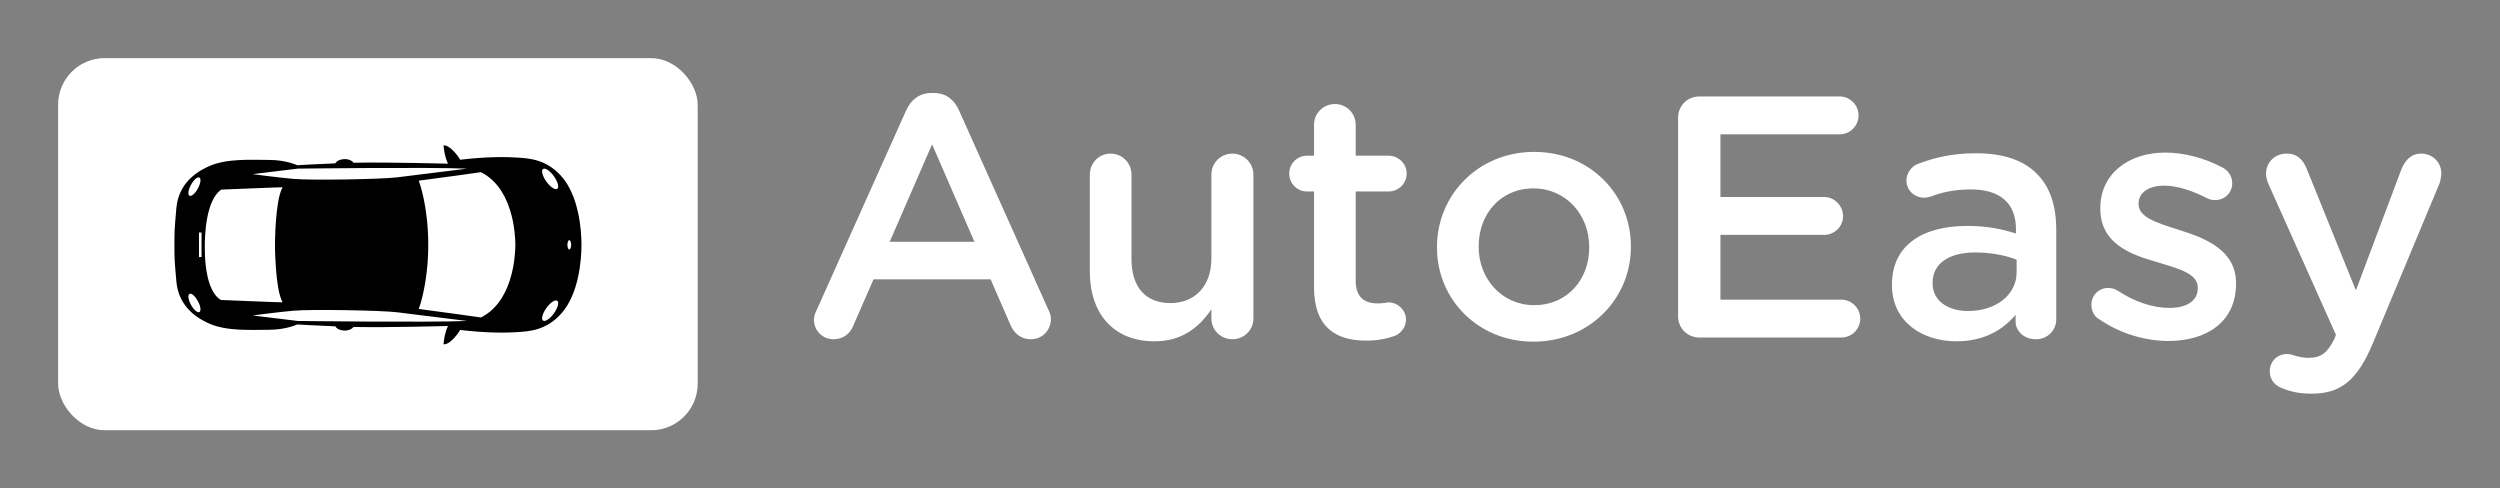
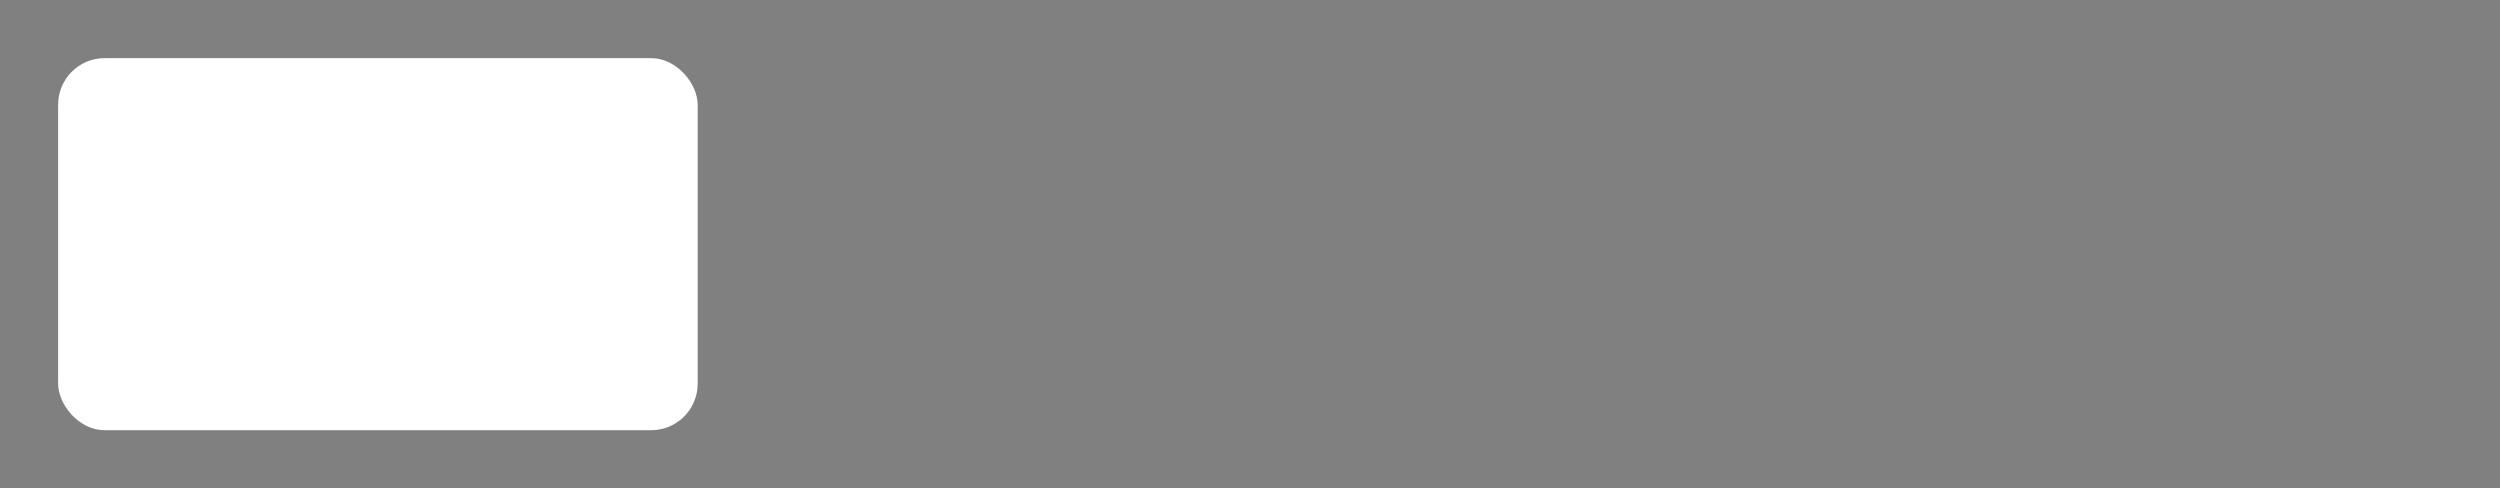
<svg xmlns="http://www.w3.org/2000/svg" version="1.1" width="3146.341" height="614.634" viewBox="0 0 3146.341 614.634">
  <rect x="0" y="0" width="3146.341" height="614.634" fill="#808080" stroke="none" />
  <g transform="scale(7.317) translate(10, 10)">
    <defs id="SvgjsDefs1741" />
    <g id="SvgjsG1742" transform="matrix(1,0,0,1,0,0)" fill="#fff">
      <rect width="110" height="64" rx="8" />
    </g>
    <g id="SvgjsG1743" transform="matrix(0.741,0,0,0.741,18.046,-4.936)" fill="#000000">
-       <path d="M3.094,58.528c0.456,4.929,3.516,7.94,7.669,9.765c4.15,1.826,9.943,1.415,13.866,1.417  c3.927-0.002,6.525-1.233,6.525-1.233s3.991,0.252,8.859,0.436c0.043,0.113,0.426,0.877,1.974,0.973  c1.419,0.087,2.07-0.626,2.231-0.837c0.33,0.008,0.661,0.018,0.992,0.024c6.839,0.135,20.843-0.233,20.933-0.231  c-0.819,1.597-1.05,4.198-1.044,4.242c1.687,0.183,3.921-3.288,3.832-3.331c6.158,0.733,10.676,0.686,13.322,0.504  c2.642-0.185,6.611-0.326,10.174-4.291c4.053-4.511,4.696-12.369,4.699-15.958l0,0c0.002,0,0-0.006,0-0.006s-0.003-0.008,0-0.008  l0,0c-0.003-3.592-0.646-11.447-4.702-15.961c-3.56-3.957-7.529-4.104-10.171-4.289c-2.649-0.181-7.164-0.227-13.32,0.504  c0.09-0.047-2.147-3.51-3.837-3.331c0.003,0.048,0.23,2.649,1.045,4.24c-0.088,0.005-14.092-0.366-20.934-0.227  c-0.326,0.01-0.655,0.015-0.979,0.022c-0.156-0.203-0.804-0.933-2.238-0.842c-1.599,0.098-1.959,0.909-1.983,0.975  c-4.864,0.187-8.853,0.438-8.853,0.438s-2.599-1.231-6.525-1.231c-3.921,0.003-9.716-0.41-13.868,1.419  c-4.149,1.821-7.214,4.83-7.669,9.761c-0.454,4.913-0.451,5.708-0.451,8.518c0.002,0.005,0,0.008-0.003,0.011  c0.003,0.005,0.003,0.013,0.003,0.013C2.641,52.821,2.643,53.616,3.094,58.528z M94.29,48.917c0.239,0,0.439,0.486,0.439,1.076  c-0.002,0.596-0.2,1.075-0.439,1.075c-0.241,0-0.43-0.479-0.428-1.075C93.857,49.4,94.049,48.917,94.29,48.917z M88.202,32.394  c0.478-0.345,1.606,0.402,2.521,1.673c0.909,1.265,1.257,2.581,0.782,2.925c-0.489,0.344-1.613-0.403-2.526-1.674  C88.069,34.049,87.717,32.738,88.202,32.394z M88.979,64.658c0.913-1.266,2.042-2.014,2.523-1.672  c0.478,0.349,0.128,1.654-0.782,2.925c-0.912,1.271-2.043,2.013-2.517,1.672C87.719,67.236,88.069,65.929,88.979,64.658z   M31.244,67.667l-10.445-1.275c0,0,5.425-0.742,9.488-1.105c4.057-0.364,20.259-0.093,24.045,0.365  c3.516,0.417,16.238,2.019,16.238,2.019C61.218,68.046,31.244,67.667,31.244,67.667z M73.72,33.101l0.079,0.039  c3.111,1.567,5.377,4.502,6.722,8.717c1.156,3.644,1.257,7.15,1.257,8.137c-0.003,0.989-0.098,4.495-1.254,8.14  c-1.348,4.216-3.61,7.148-6.725,8.718l-0.077,0.034l-0.01-0.037c-0.643-0.127-9.545-1.323-14.279-1.955l-0.089-0.011l0.031-0.079  c0.012-0.014,0.556-1.446,1.095-3.974c0.496-2.334,1.089-6.112,1.089-10.836c0-4.726-0.59-8.505-1.089-10.84  c-0.542-2.528-1.083-3.953-1.095-3.968l-0.031-0.078l0.086-0.015c4.737-0.628,13.642-1.826,14.279-1.948L73.72,33.101z   M31.244,32.31c0,0,29.971-0.379,39.326,0c0,0-12.729,1.595-16.241,2.021c-3.783,0.457-19.98,0.725-24.044,0.361  c-4.06-0.359-9.486-1.107-9.486-1.107L31.244,32.31z M13.464,37.195l0.013-0.013l0.017-0.004c0,0,3.537-0.143,7.07-0.284  c1.769-0.07,3.536-0.146,4.863-0.192c1.187-0.042,1.747-0.062,2.021-0.062c0.072-0.003,0.125-0.006,0.16,0.002l0.012-0.005  l0.002,0.005c0.08,0.007,0.083,0.022,0.088,0.048l0.012,0.057l-0.037,0.008c-1.688,3.172-1.706,13.132-1.704,13.233  c-0.002,0.103,0.016,10.063,1.709,13.232l0.03,0.012l-0.008,0.055c-0.007,0.022-0.01,0.04-0.09,0.05v0.006l-0.014-0.008  c-0.183,0.012-0.693-0.005-2.181-0.06c-1.325-0.048-3.095-0.119-4.861-0.192c-3.535-0.142-7.072-0.284-7.072-0.284l-0.021-0.008  c-0.154-0.058-3.764-1.477-3.786-12.083l0,0v-0.111C9.674,47.397,10.01,39.674,13.464,37.195z M8.936,52.829H8.341v-5.681h0.595  V52.829z M6.486,36.053c0.639-1.167,1.506-1.915,1.95-1.675c0.442,0.242,0.283,1.38-0.354,2.546  c-0.631,1.166-1.508,1.915-1.948,1.674C5.692,38.362,5.85,37.218,6.486,36.053z M6.134,61.38c0.438-0.241,1.314,0.508,1.948,1.674  c0.641,1.162,0.799,2.307,0.354,2.549c-0.442,0.236-1.313-0.512-1.952-1.678C5.853,62.759,5.692,61.615,6.134,61.38z" />
-     </g>
+       </g>
    <g id="SvgjsG1744" transform="matrix(1.481,0,0,1.481,127.511,-11.185)" fill="#fff">
-       <path d="M1.68 37.92 c0 -0.36 0.12 -0.72 0.32 -1.12 l10.4 -23.2 c0.56 -1.24 1.56 -2 2.96 -2 l0.24 0 c1.4 0 2.36 0.76 2.92 2 l10.4 23.2 c0.2 0.36 0.28 0.72 0.28 1.04 c0 1.32 -1 2.36 -2.32 2.36 c-1.16 0 -1.96 -0.68 -2.4 -1.72 l-2.28 -5.24 l-13.6 0 l-2.36 5.4 c-0.4 1 -1.24 1.56 -2.28 1.56 c-1.28 0 -2.28 -1 -2.28 -2.28 z M10.48 28.88 l9.84 0 l-4.92 -11.32 z M52.72 21.08 l0 16.72 c0 1.32 -1.08 2.4 -2.44 2.4 c-1.32 0 -2.44 -1.04 -2.44 -2.4 l0 -1.08 c-1.36 2 -3.32 3.72 -6.6 3.72 c-4.76 0 -7.52 -3.2 -7.52 -8.12 l0 -11.24 c0 -1.36 1.08 -2.44 2.4 -2.44 c1.36 0 2.44 1.08 2.44 2.44 l0 9.8 c0 3.28 1.64 5.12 4.52 5.12 c2.8 0 4.76 -1.92 4.76 -5.2 l0 -9.72 c0 -1.36 1.08 -2.44 2.44 -2.44 c1.32 0 2.44 1.08 2.44 2.44 z M65.84 40.36 c-3.56 0 -6.08 -1.56 -6.08 -6.2 l0 -11.12 l-0.8 0 c-1.16 0 -2.08 -0.92 -2.08 -2.08 s0.92 -2.08 2.08 -2.08 l0.8 0 l0 -3.6 c0 -1.32 1.08 -2.4 2.44 -2.4 c1.32 0 2.4 1.08 2.4 2.4 l0 3.6 l3.8 0 c1.16 0 2.12 0.92 2.12 2.08 s-0.96 2.08 -2.12 2.08 l-3.8 0 l0 10.36 c0 1.88 0.96 2.64 2.6 2.64 c0.56 0 1.04 -0.12 1.2 -0.12 c1.08 0 2.04 0.88 2.04 2 c0 0.88 -0.6 1.6 -1.28 1.88 c-1.04 0.36 -2.04 0.56 -3.32 0.56 z M85.24 40.48 c-6.44 0 -11.2 -4.92 -11.2 -10.92 l0 -0.08 c0 -6.04 4.8 -11.04 11.28 -11.04 s11.24 4.92 11.24 10.96 l0 0.08 c0 6 -4.8 11 -11.32 11 z M85.32 36.24 c3.92 0 6.4 -3.04 6.4 -6.68 l0 -0.08 c0 -3.72 -2.68 -6.8 -6.48 -6.8 c-3.88 0 -6.36 3.04 -6.36 6.72 l0 0.08 c0 3.68 2.68 6.76 6.44 6.76 z M104.52 40 c-1.4 0 -2.48 -1.08 -2.48 -2.48 l0 -23.04 c0 -1.4 1.08 -2.48 2.48 -2.48 l16.28 0 c1.2 0 2.2 1 2.2 2.2 c0 1.24 -1 2.2 -2.2 2.2 l-13.84 0 l0 7.28 l12.04 0 c1.2 0 2.2 1 2.2 2.24 c0 1.2 -1 2.16 -2.2 2.16 l-12.04 0 l0 7.52 l14.04 0 c1.2 0 2.2 1 2.2 2.2 c0 1.24 -1 2.2 -2.2 2.2 l-16.48 0 z M134.36 40.44 c-3.96 0 -7.48 -2.28 -7.48 -6.52 l0 -0.08 c0 -4.56 3.56 -6.8 8.72 -6.8 c2.36 0 4.04 0.36 5.68 0.88 l0 -0.52 c0 -3 -1.84 -4.6 -5.24 -4.6 c-1.84 0 -3.36 0.32 -4.68 0.84 c-0.28 0.08 -0.52 0.12 -0.76 0.12 c-1.12 0 -2.04 -0.88 -2.04 -2 c0 -0.88 0.6 -1.64 1.32 -1.92 c2 -0.76 4.04 -1.24 6.8 -1.24 c3.16 0 5.52 0.84 7 2.36 c1.56 1.52 2.28 3.76 2.28 6.52 l0 10.4 c0 1.32 -1.04 2.32 -2.36 2.32 c-1.4 0 -2.36 -0.96 -2.36 -2.04 l0 -0.8 c-1.44 1.72 -3.64 3.08 -6.88 3.08 z M135.72 36.92 c3.2 0 5.64 -1.84 5.64 -4.52 l0 -1.44 c-1.24 -0.48 -2.88 -0.84 -4.8 -0.84 c-3.12 0 -4.96 1.32 -4.96 3.52 l0 0.08 c0 2.04 1.8 3.2 4.12 3.2 z M159 40.4 c-2.68 0 -5.6 -0.84 -8.04 -2.52 c-0.52 -0.28 -0.92 -0.88 -0.92 -1.68 c0 -1.08 0.84 -1.96 1.96 -1.96 c0.4 0 0.76 0.12 1.04 0.28 c2.04 1.36 4.16 2.04 6.08 2.04 c2.08 0 3.28 -0.88 3.28 -2.28 l0 -0.08 c0 -1.64 -2.24 -2.2 -4.72 -2.96 c-3.12 -0.88 -6.6 -2.16 -6.6 -6.2 l0 -0.08 c0 -4 3.32 -6.44 7.52 -6.44 c2.24 0 4.6 0.64 6.64 1.72 c0.68 0.36 1.16 1 1.16 1.84 c0 1.12 -0.88 1.96 -2 1.96 c-0.4 0 -0.64 -0.08 -0.96 -0.24 c-1.72 -0.88 -3.48 -1.44 -4.96 -1.44 c-1.88 0 -2.96 0.88 -2.96 2.08 l0 0.08 c0 1.56 2.28 2.2 4.76 3 c3.08 0.96 6.56 2.36 6.56 6.16 l0 0.08 c0 4.44 -3.44 6.64 -7.84 6.64 z M175.64 46.52 c-1.36 0 -2.36 -0.2 -3.36 -0.6 c-0.72 -0.24 -1.52 -0.84 -1.52 -2 c0 -1.2 0.92 -2 1.96 -2 c0.4 0 0.64 0.08 0.88 0.16 c0.56 0.16 1 0.28 1.68 0.28 c1.44 0 2.2 -0.6 3 -2.24 l0.16 -0.44 l-7.84 -17.52 c-0.16 -0.36 -0.28 -0.84 -0.28 -1.16 c0 -1.36 1.04 -2.36 2.4 -2.36 c1.24 0 1.92 0.72 2.36 1.84 l5.68 14.04 l5.28 -14.04 c0.4 -1 1.08 -1.84 2.32 -1.84 c1.28 0 2.32 1 2.32 2.28 c0 0.4 -0.12 0.92 -0.2 1.16 l-7.72 18.52 c-1.8 4.32 -3.72 5.92 -7.12 5.92 z" />
-     </g>
+       </g>
  </g>
</svg>